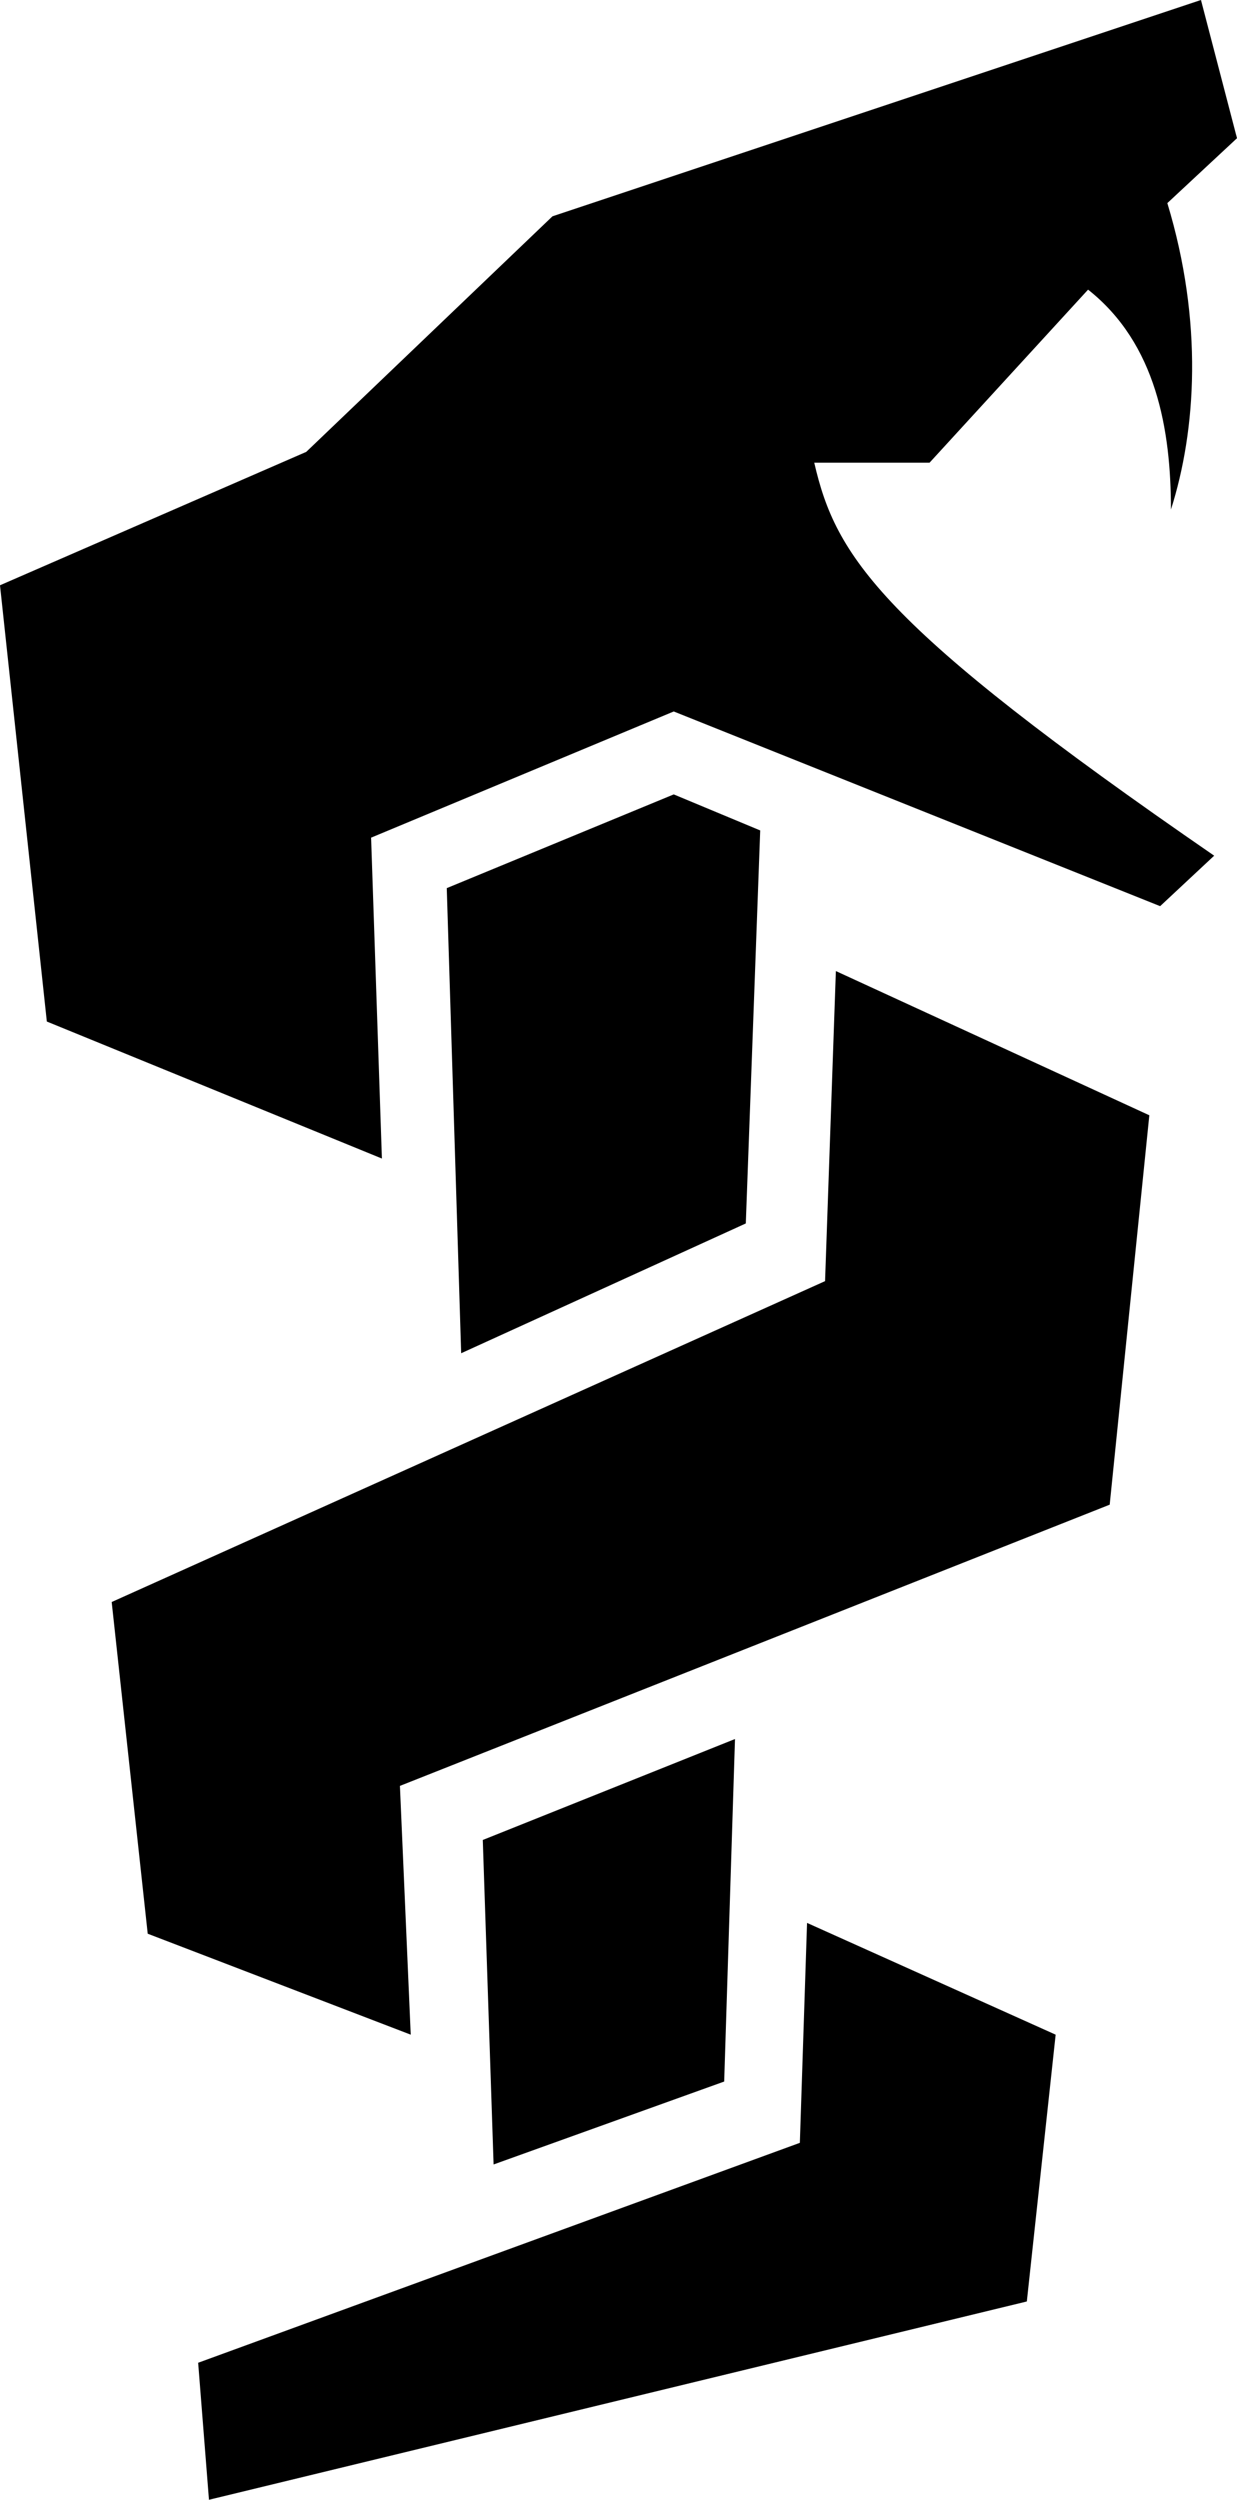
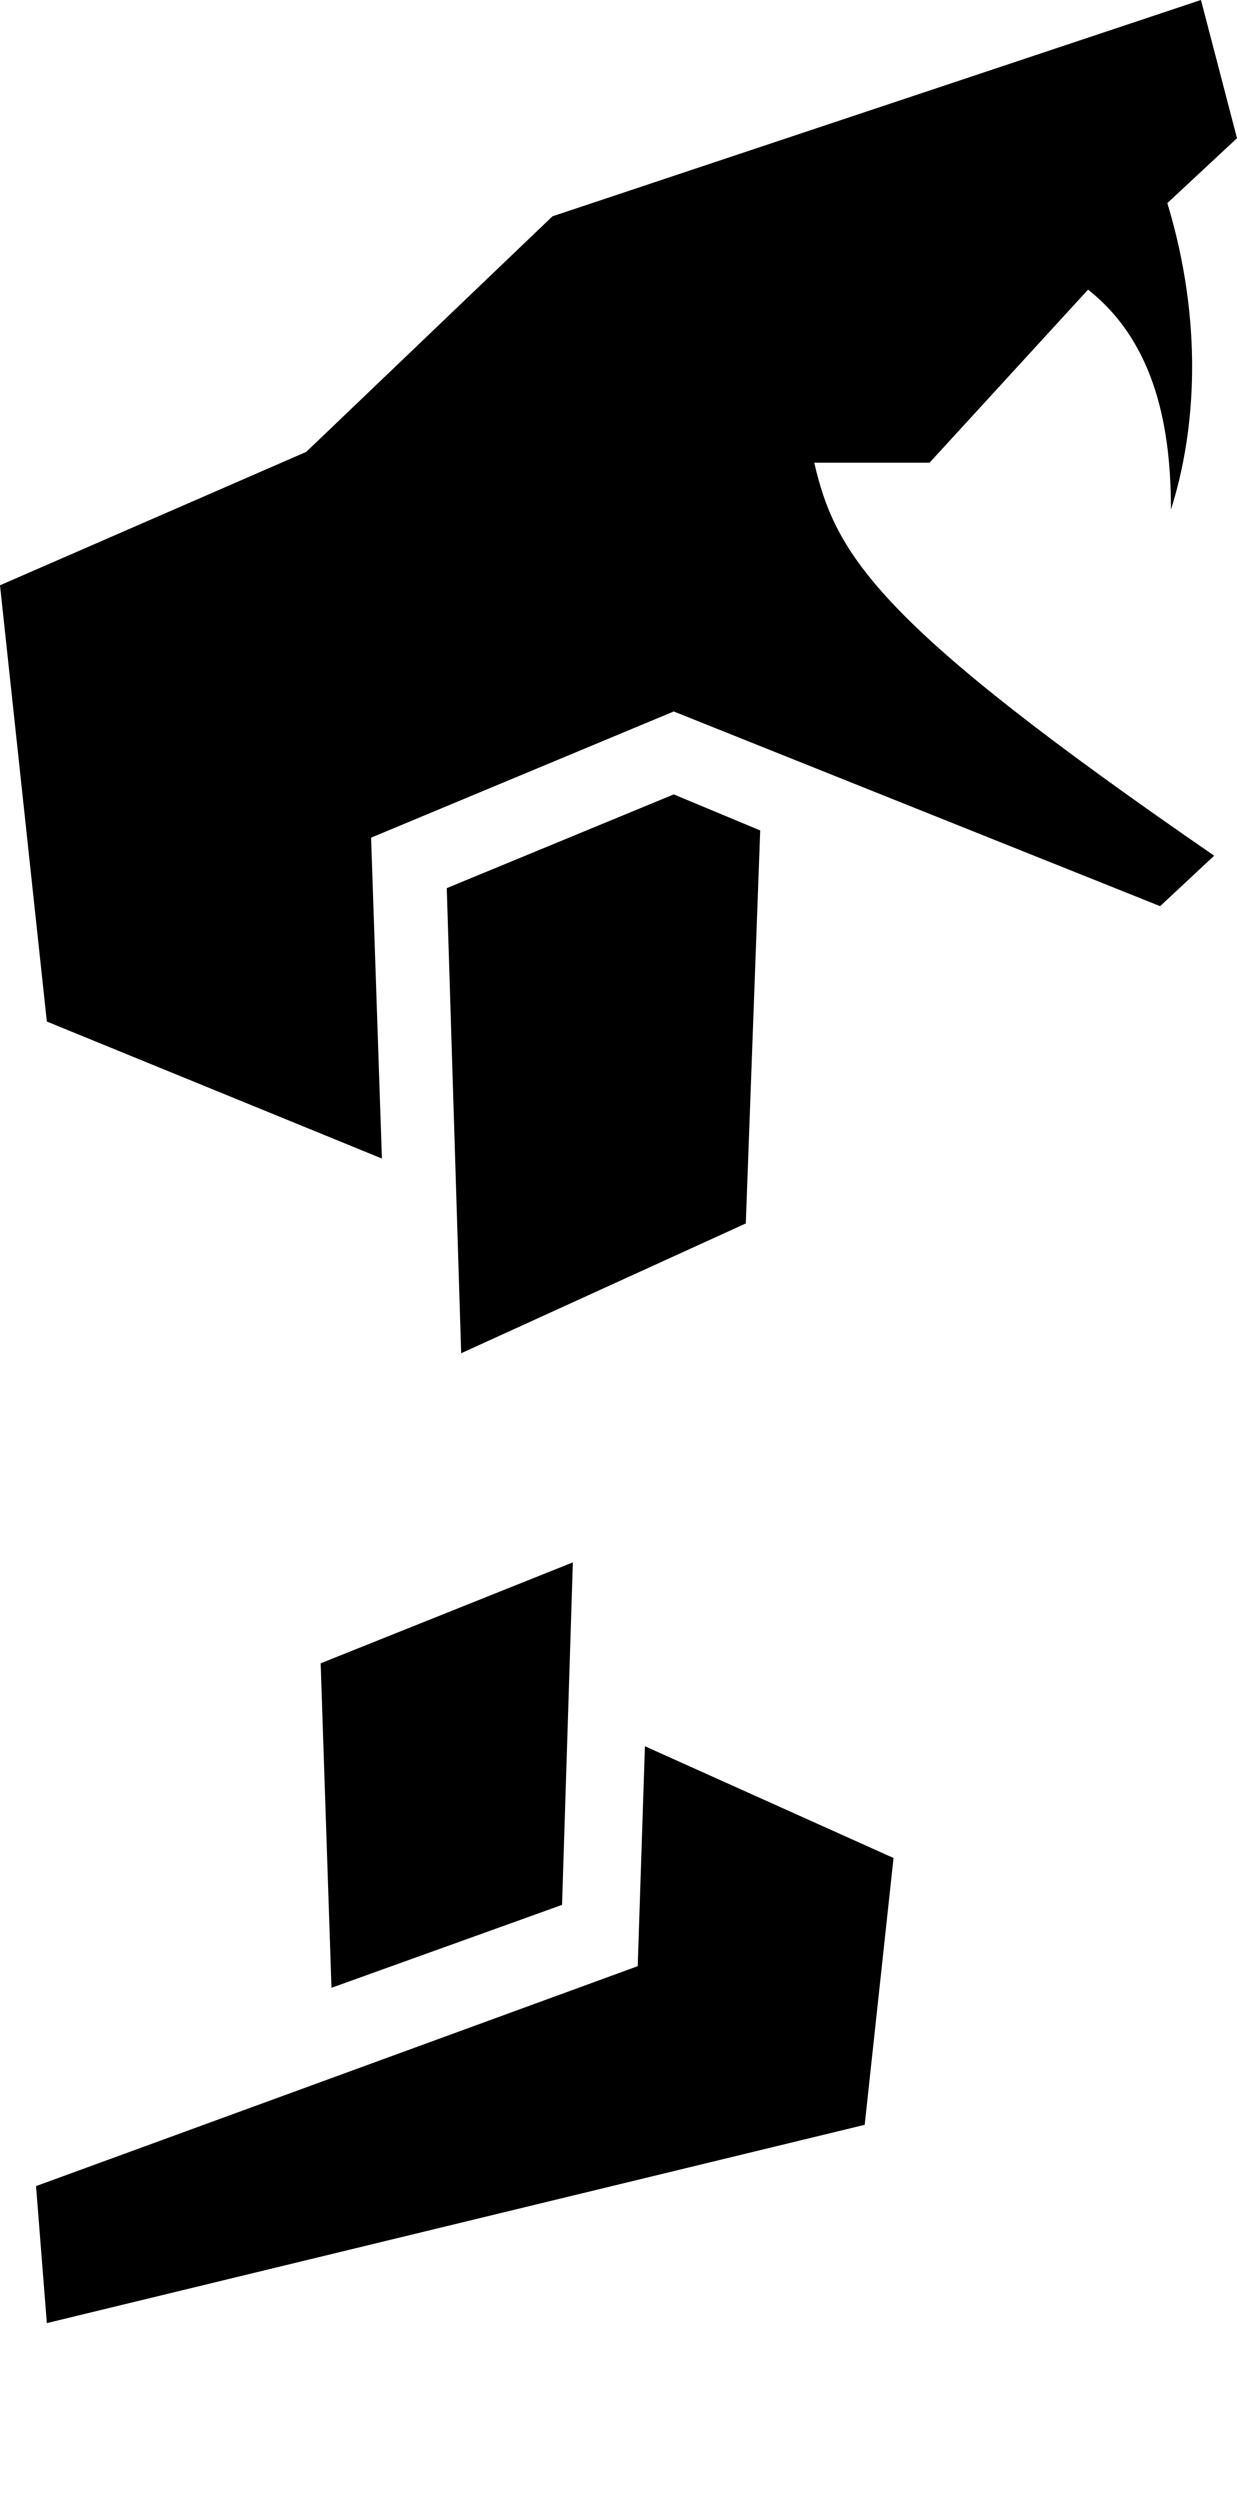
<svg xmlns="http://www.w3.org/2000/svg" xmlns:ns1="http://sodipodi.sourceforge.net/DTD/sodipodi-0.dtd" xmlns:ns2="http://www.inkscape.org/namespaces/inkscape" id="svg2" ns1:docname="_svgclean2.svg" viewBox="0 0 103 208" version="1.1" ns2:version="0.48.3.1 r9886">
  <ns1:namedview id="namedview8" bordercolor="#666666" ns2:pageshadow="2" guidetolerance="10" pagecolor="#ffffff" gridtolerance="10" ns2:window-maximized="0" ns2:zoom="0.22425739" objecttolerance="10" borderopacity="1" ns2:current-layer="svg2" ns2:cx="372.04724" ns2:cy="-318.18109" ns2:window-y="0" ns2:window-x="0" ns2:window-width="640" showgrid="false" ns2:pageopacity="0" ns2:window-height="480" />
-   <path id="path4" ns2:connector-curvature="0" d="m100 0-54 18-20.5 19.6-25.5 11.1 3.9 36.3 27.9 11.4-0.9-26.7 25.2-10.5 40.5 16.2 4.5-4.2c-27.9-19.2-31.5-24.9-33.3-32.7h9.6l13.2-14.4c5.7 4.5 6.9 11.7 6.9 18.3 2.1-6.6 2.7-15.6-0.3-25.5l5.8-5.4zm-43.9 66.1-18.9 7.8 1.2 38.7 23.7-10.8 1.2-32.7zm13.5 14.7-0.9 25.8-59.4 26.7 3 27.6 21.9 8.4-0.9-20.7 59.1-23.4 3.3-32.4zm-8.4 63.9-21 8.4 0.9 27 19.2-6.9zm6 15.3-0.6 18.3-50.1 18.3 0.9 11.4 68.1-16.5 2.4-22.2z" />
+   <path id="path4" ns2:connector-curvature="0" d="m100 0-54 18-20.5 19.6-25.5 11.1 3.9 36.3 27.9 11.4-0.9-26.7 25.2-10.5 40.5 16.2 4.5-4.2c-27.9-19.2-31.5-24.9-33.3-32.7h9.6l13.2-14.4c5.7 4.5 6.9 11.7 6.9 18.3 2.1-6.6 2.7-15.6-0.3-25.5l5.8-5.4zm-43.9 66.1-18.9 7.8 1.2 38.7 23.7-10.8 1.2-32.7zzm-8.4 63.9-21 8.4 0.9 27 19.2-6.9zm6 15.3-0.6 18.3-50.1 18.3 0.9 11.4 68.1-16.5 2.4-22.2z" />
</svg>